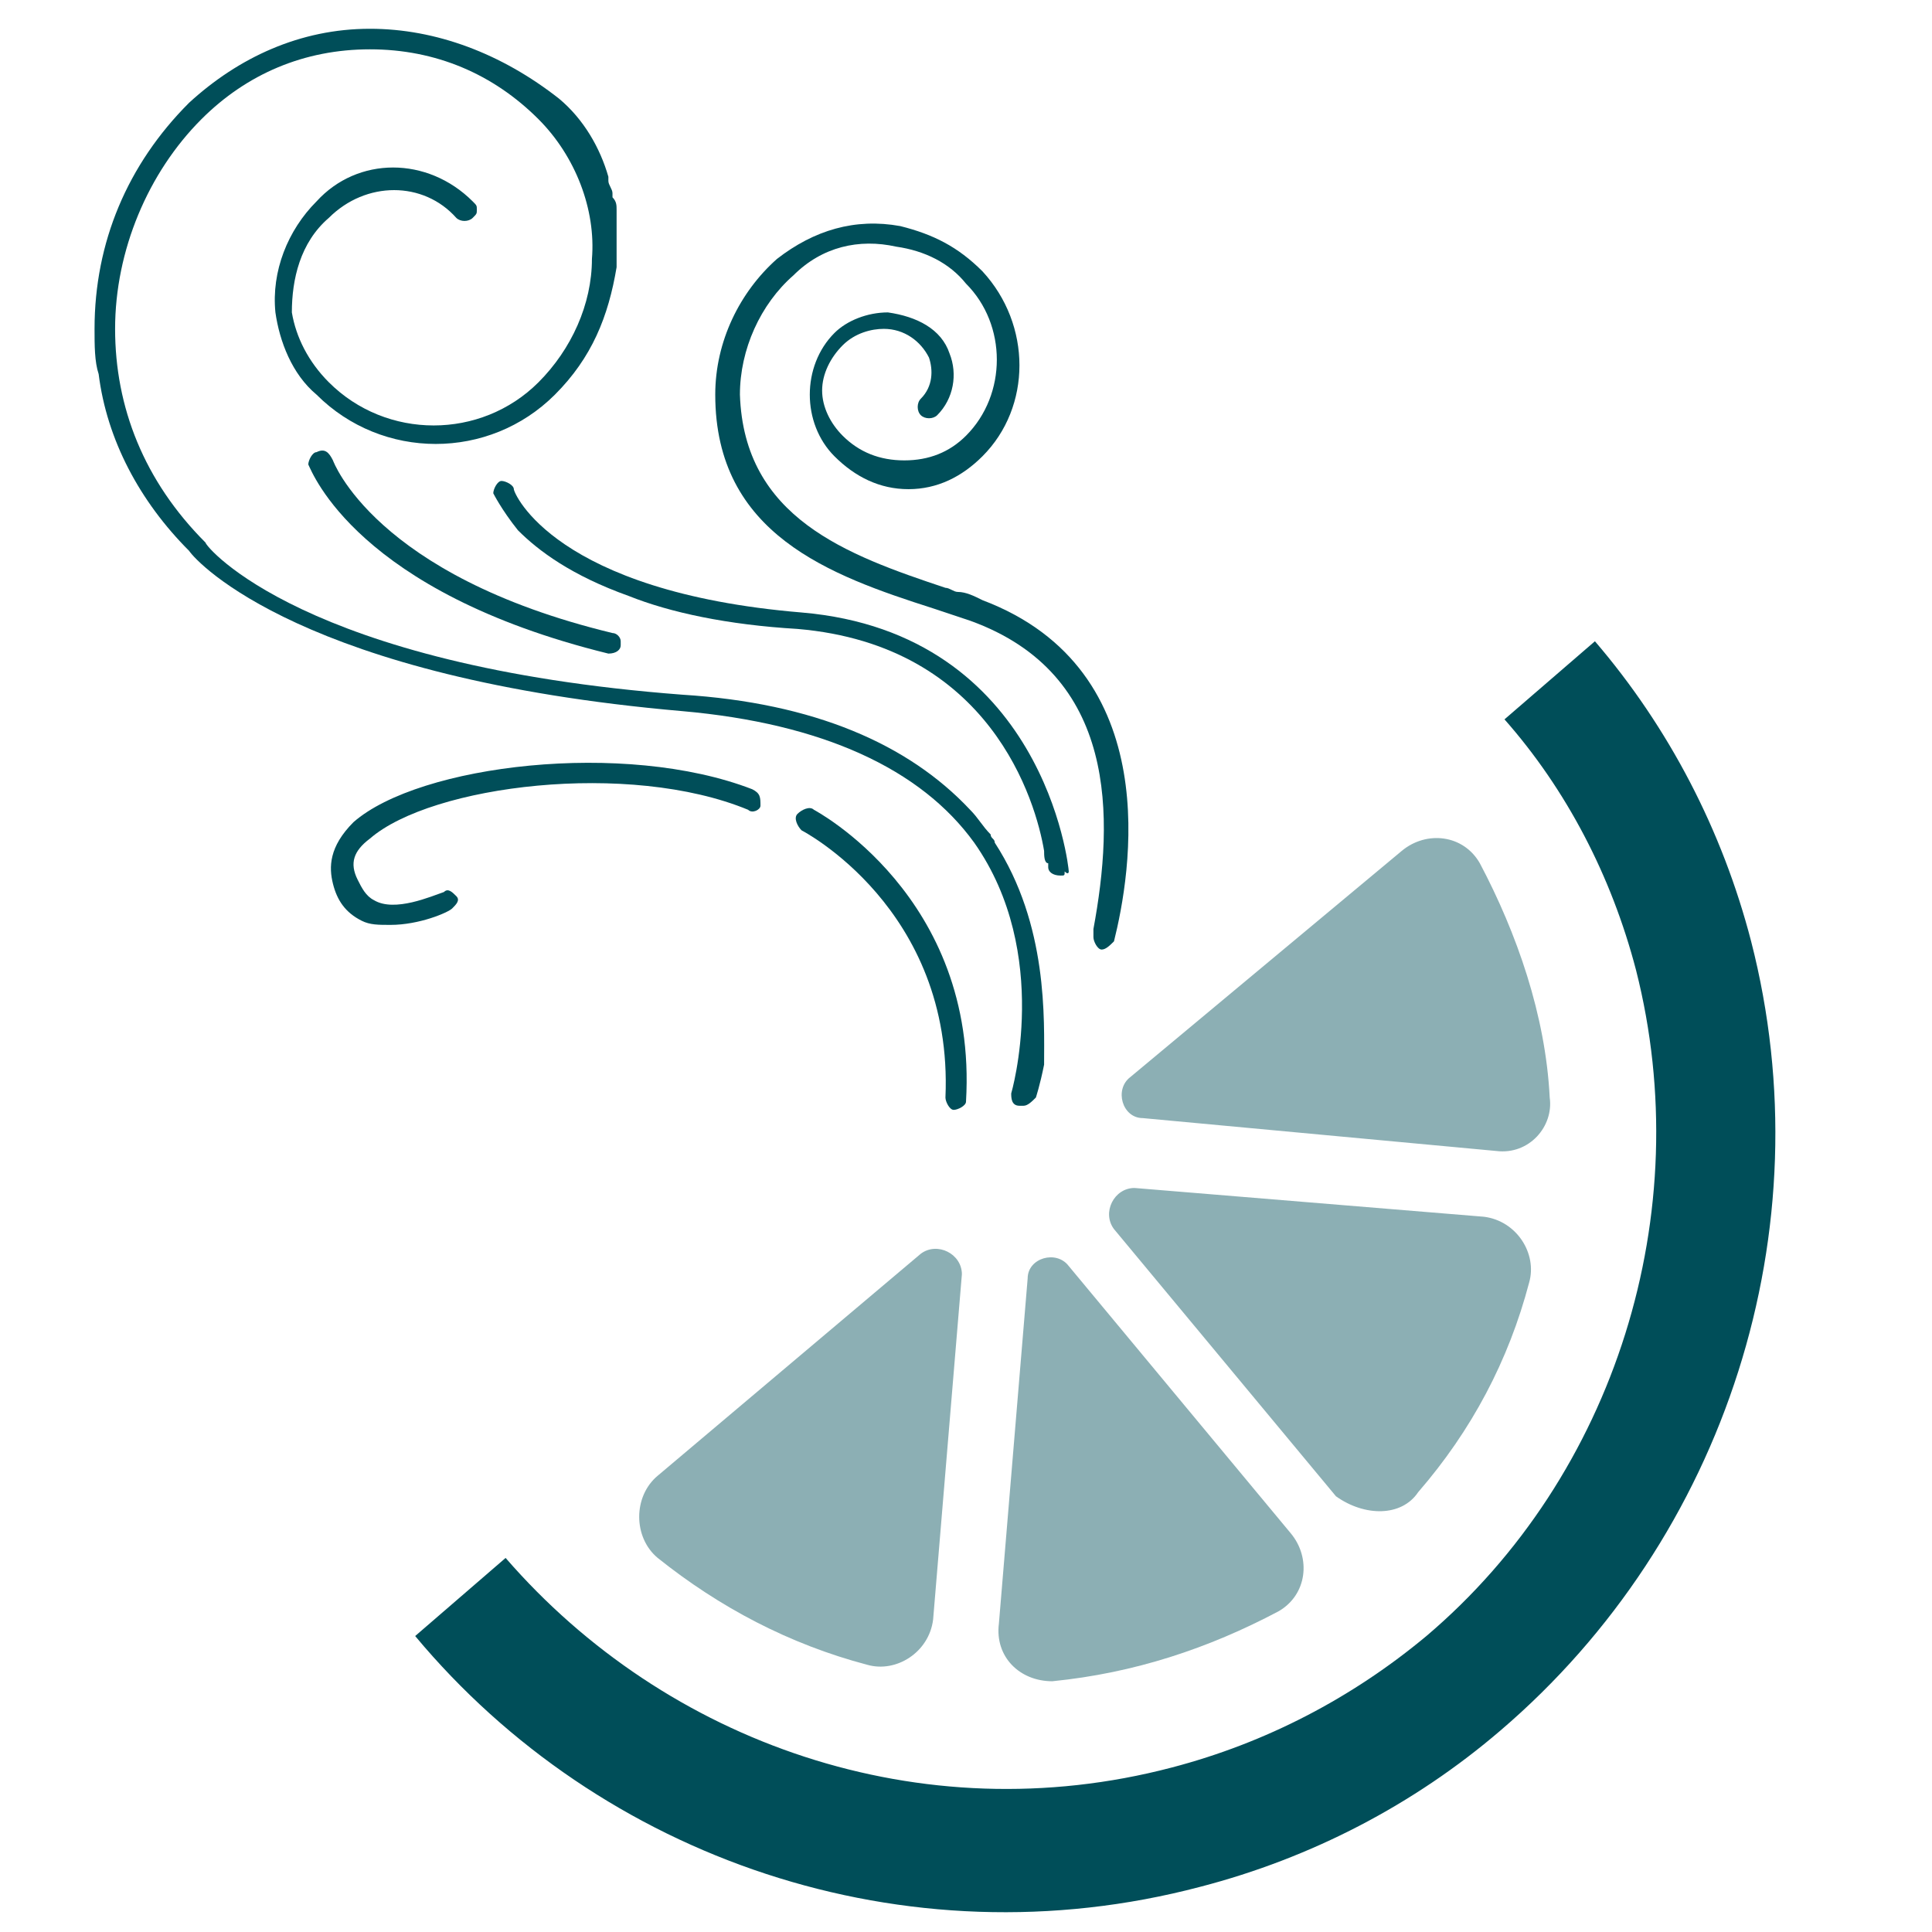
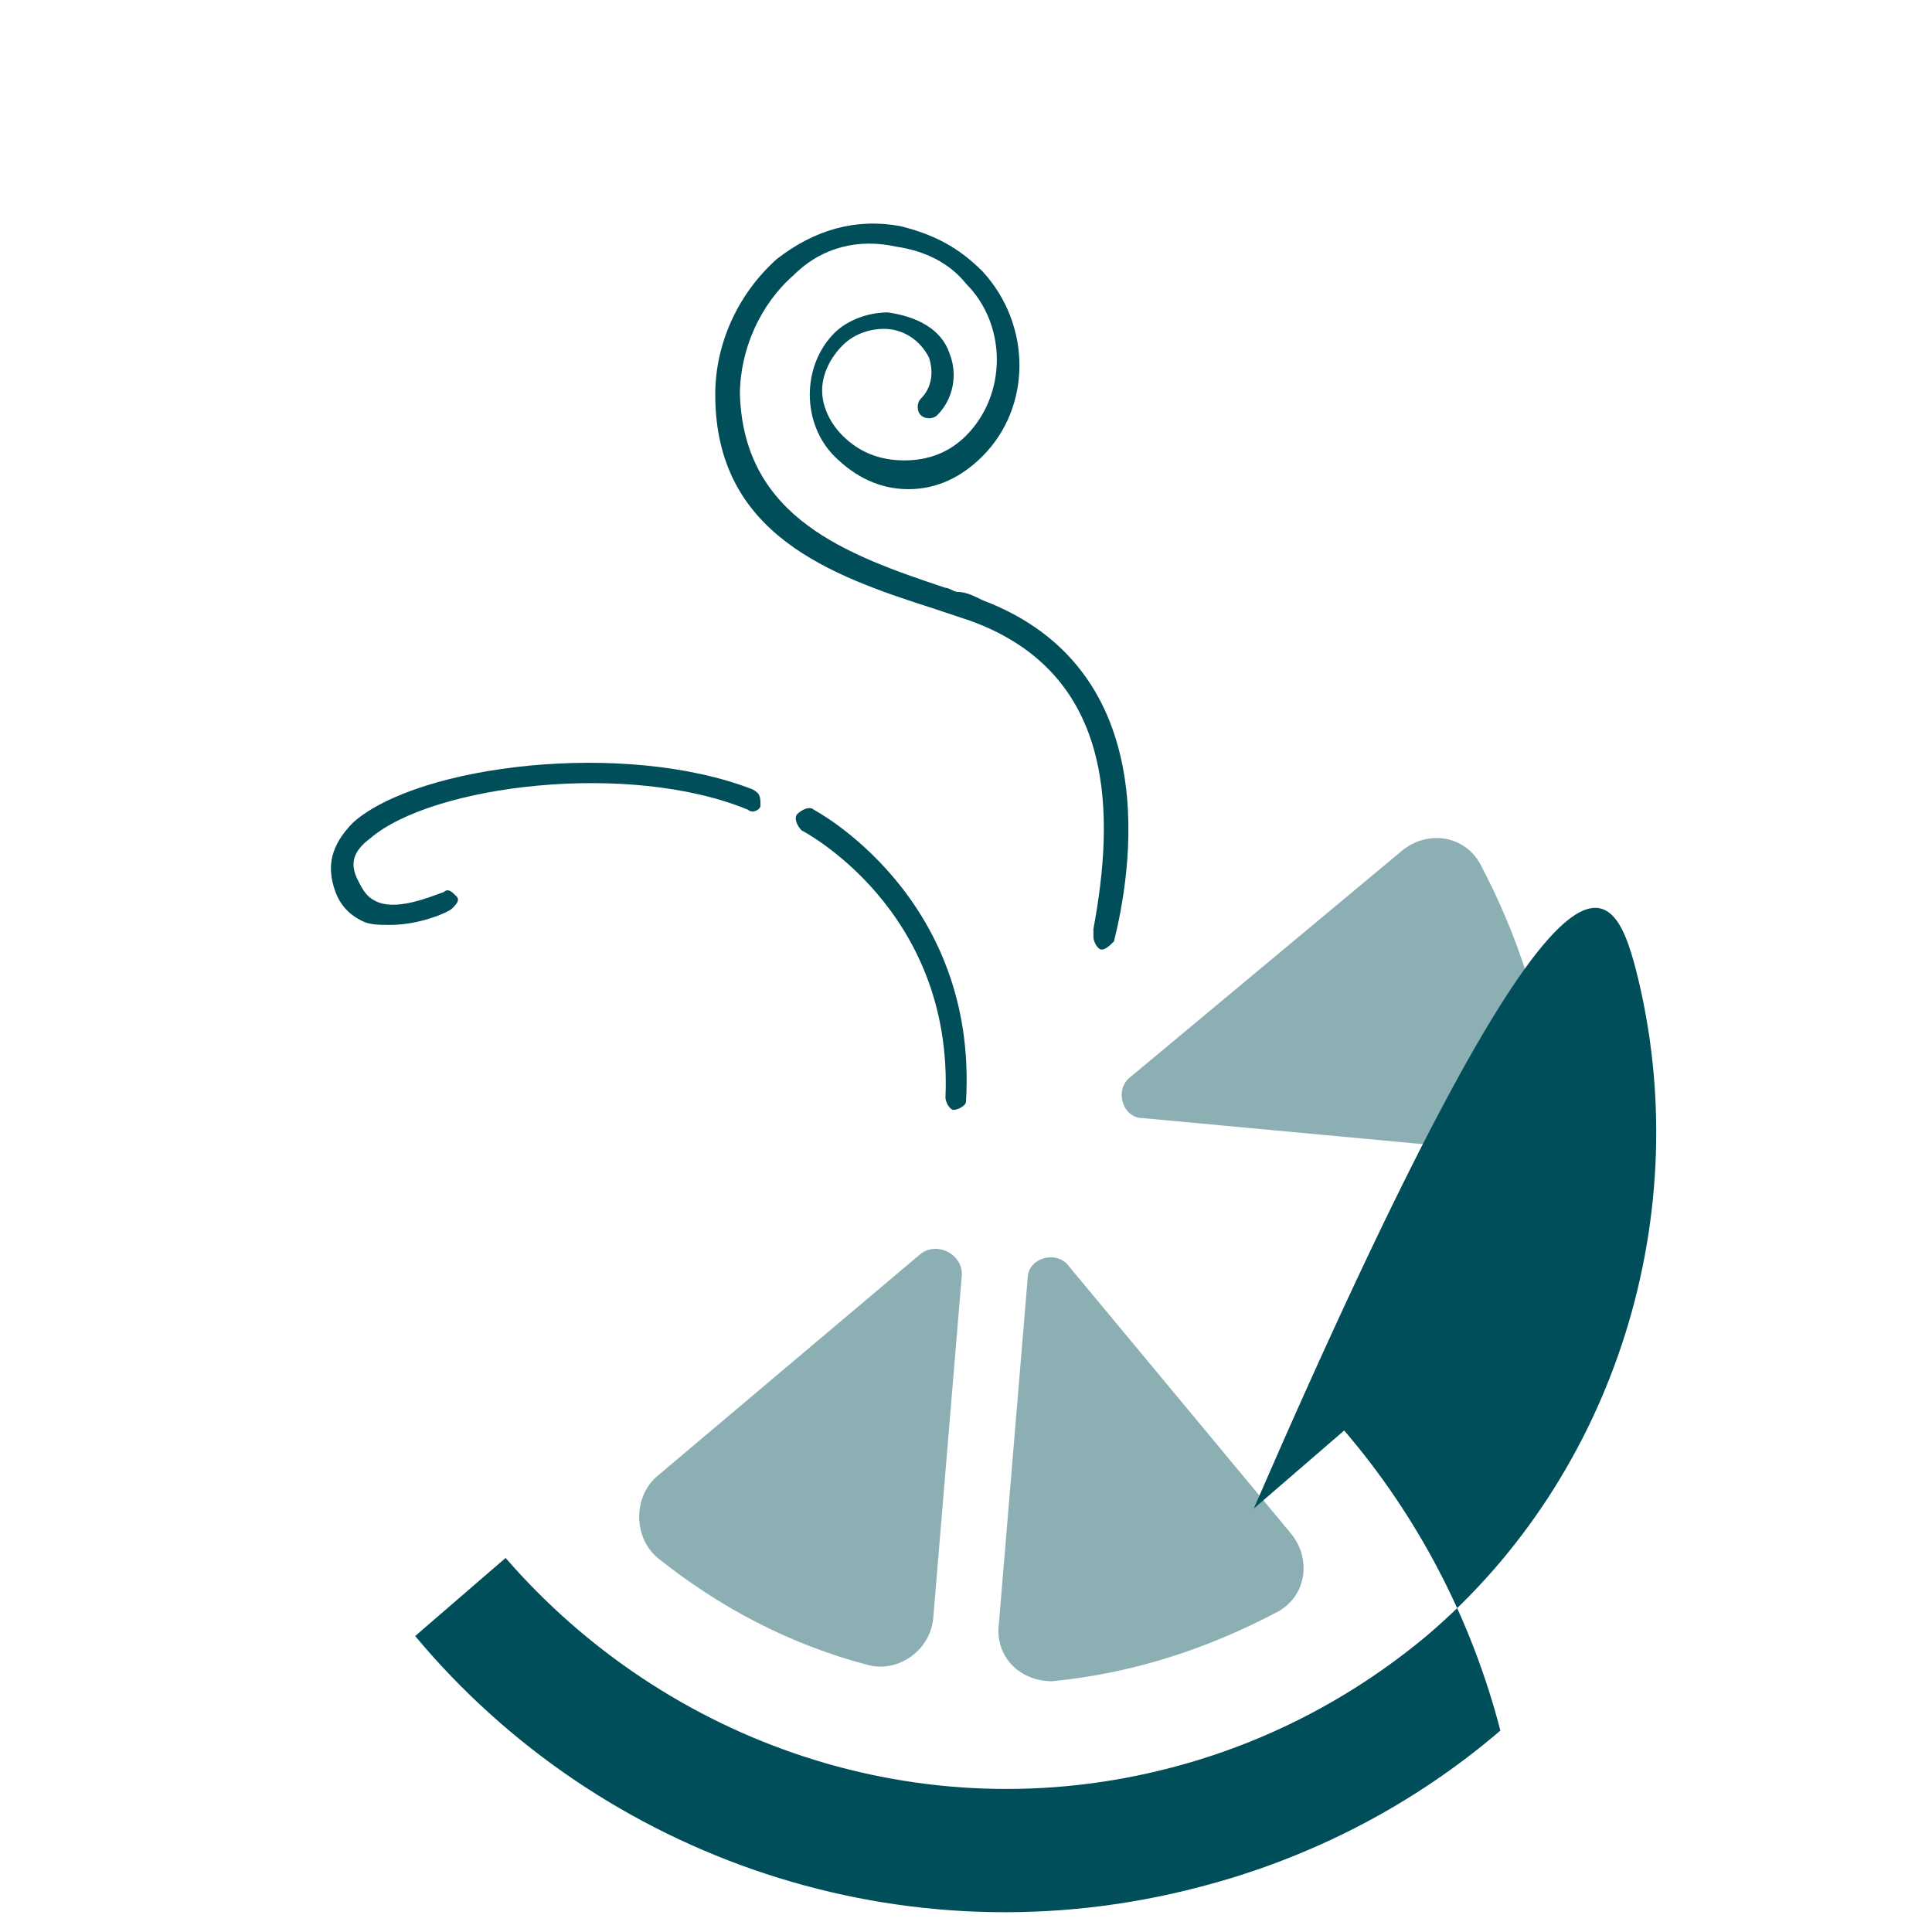
<svg xmlns="http://www.w3.org/2000/svg" version="1.1" id="Layer_1" x="0px" y="0px" viewBox="0 0 47 47" style="enable-background:new 0 0 47 47;" xml:space="preserve">
  <style type="text/css">
	.st0{fill:#004E59;}
	.st1{opacity:0.45;fill:#004E59;}
</style>
  <g>
    <g>
-       <path class="st0" d="M39.8,23.6c1.5,5.9-0.5,12.3-5.1,16.2c-1.8,1.5-3.9,2.6-6.2,3.2c-6.1,1.6-12.3-0.6-16.2-5.1l-2.2,1.9    c4.5,5.4,11.9,8,19.1,6.1c2.7-0.7,5.2-2,7.3-3.8c5.5-4.7,7.9-12.2,6.1-19.2c-0.7-2.7-2-5.2-3.8-7.3l-2.2,1.9    C38.1,19.2,39.2,21.3,39.8,23.6z" />
-       <path class="st1" d="M34.5,36.3c1.3-1.5,2.2-3.2,2.7-5.1c0.2-0.7-0.3-1.5-1.1-1.6l-8.5-0.7c-0.5,0-0.8,0.6-0.5,1l5.4,6.5    C33.2,36.9,34.1,36.9,34.5,36.3z" />
+       <path class="st0" d="M39.8,23.6c1.5,5.9-0.5,12.3-5.1,16.2c-1.8,1.5-3.9,2.6-6.2,3.2c-6.1,1.6-12.3-0.6-16.2-5.1l-2.2,1.9    c4.5,5.4,11.9,8,19.1,6.1c2.7-0.7,5.2-2,7.3-3.8c-0.7-2.7-2-5.2-3.8-7.3l-2.2,1.9    C38.1,19.2,39.2,21.3,39.8,23.6z" />
      <path class="st1" d="M16,37.9c1.5,1.2,3.2,2.1,5.1,2.6c0.7,0.2,1.5-0.3,1.6-1.1l0.7-8.4c0-0.5-0.6-0.8-1-0.5L16,35.9    C15.4,36.4,15.4,37.4,16,37.9z" />
      <path class="st1" d="M25.6,40.9c2-0.2,3.8-0.8,5.5-1.7c0.7-0.4,0.8-1.3,0.3-1.9L26,30.8c-0.3-0.4-1-0.2-1,0.3l-0.7,8.4    C24.2,40.3,24.8,40.9,25.6,40.9z" />
      <path class="st1" d="M36.4,28c0.8,0.1,1.4-0.6,1.3-1.3c-0.1-2-0.8-4-1.7-5.7c-0.4-0.7-1.3-0.8-1.9-0.3l-6.6,5.5    c-0.4,0.3-0.2,1,0.3,1L36.4,28z" />
    </g>
    <g>
-       <path class="st0" d="M24.2,20.5c0-0.1-0.1-0.1-0.1-0.2c-0.2-0.2-0.3-0.4-0.5-0.6c-1.5-1.6-3.8-2.6-7-2.8    c-9.2-0.7-11.6-3.6-11.6-3.7c0,0,0,0,0,0C3.5,11.7,2.8,9.9,2.8,8c0-1.9,0.8-3.8,2.1-5.1C6,1.8,7.4,1.2,9,1.2s3,0.6,4.1,1.7    c0.9,0.9,1.4,2.2,1.3,3.4c0,1.1-0.5,2.2-1.3,3c-1.4,1.4-3.7,1.4-5.1,0C7.5,8.8,7.2,8.2,7.1,7.6C7.1,6.8,7.3,5.9,8,5.3    c0.9-0.9,2.3-0.9,3.1,0c0.1,0.1,0.3,0.1,0.4,0c0.1-0.1,0.1-0.1,0.1-0.2c0-0.1,0-0.1-0.1-0.2c-1.1-1.1-2.8-1.1-3.8,0    c-0.7,0.7-1.1,1.7-1,2.7c0.1,0.7,0.4,1.5,1,2c1.6,1.6,4.2,1.6,5.8,0c0.9-0.9,1.3-1.9,1.5-3.1c0,0,0-0.1,0-0.1c0-0.1,0-0.2,0-0.4    c0-0.1,0-0.1,0-0.2c0-0.1,0-0.2,0-0.3c0-0.1,0-0.1,0-0.2c0-0.1,0-0.1,0-0.2c0-0.1,0-0.2-0.1-0.3c0,0,0-0.1,0-0.1    c0-0.1-0.1-0.2-0.1-0.3c0,0,0,0,0-0.1c-0.2-0.7-0.6-1.4-1.2-1.9C12.2,1.3,10.6,0.7,9,0.7c-1.7,0-3.2,0.7-4.4,1.8    C3.1,4,2.3,5.9,2.3,8c0,0.4,0,0.8,0.1,1.1v0c0.2,1.6,1,3.1,2.2,4.3c0.2,0.3,2.8,3.1,12,3.9c3.4,0.3,5.8,1.4,7.1,3.2    c1.9,2.7,0.9,6.1,0.9,6.1c0,0.1,0,0.3,0.2,0.3c0,0,0,0,0.1,0c0.1,0,0.2-0.1,0.3-0.2c0,0,0.1-0.3,0.2-0.8    C25.4,24.8,25.5,22.5,24.2,20.5z" />
-       <path class="st0" d="M26,21.2c0-0.1-0.6-5.8-6.5-6.3c-6-0.5-7-2.9-7-3c0-0.1-0.2-0.2-0.3-0.2c-0.1,0-0.2,0.2-0.2,0.3    c0,0,0.2,0.4,0.6,0.9c0.5,0.5,1.3,1.1,2.7,1.6c1,0.4,2.4,0.7,4.1,0.8c4.7,0.4,5.8,4.2,6,5.4c0,0.1,0,0.3,0.1,0.3c0,0,0,0.1,0,0.1    c0,0,0,0,0,0c0,0.1,0.1,0.2,0.3,0.2c0,0,0,0,0,0c0.1,0,0.1,0,0.1-0.1C26,21.3,26,21.2,26,21.2z" />
-       <path class="st0" d="M14.8,15.9C14.8,15.9,14.8,15.9,14.8,15.9c0.2,0,0.3-0.1,0.3-0.2c0,0,0-0.1,0-0.1c0-0.1-0.1-0.2-0.2-0.2    c-5.8-1.4-6.8-4.2-6.8-4.2C8,11,7.9,10.9,7.7,11c-0.1,0-0.2,0.2-0.2,0.3c0,0,0,0,0,0C7.6,11.5,8.7,14.4,14.8,15.9z" />
      <path class="st0" d="M23.9,14.6c-0.2-0.1-0.4-0.2-0.6-0.2c-0.1,0-0.2-0.1-0.3-0.1c-2.4-0.8-4.9-1.7-5-4.7c0-1.1,0.5-2.2,1.3-2.9    C20,6,20.9,5.8,21.8,6c0.7,0.1,1.3,0.4,1.7,0.9c1,1,1,2.7,0,3.7c-0.4,0.4-0.9,0.6-1.5,0.6c-0.6,0-1.1-0.2-1.5-0.6    c-0.3-0.3-0.5-0.7-0.5-1.1c0-0.4,0.2-0.8,0.5-1.1C20.8,8.1,21.2,8,21.5,8c0.5,0,0.9,0.3,1.1,0.7c0.1,0.3,0.1,0.7-0.2,1    c-0.1,0.1-0.1,0.3,0,0.4c0.1,0.1,0.3,0.1,0.4,0c0.4-0.4,0.5-1,0.3-1.5c-0.2-0.6-0.8-0.9-1.5-1c-0.5,0-1,0.2-1.3,0.5    c-0.8,0.8-0.8,2.2,0,3c0.5,0.5,1.1,0.8,1.8,0.8c0.7,0,1.3-0.3,1.8-0.8c1.2-1.2,1.2-3.2,0-4.5c-0.6-0.6-1.2-0.9-2-1.1    c-1.1-0.2-2.1,0.1-3,0.8c-0.9,0.8-1.5,2-1.5,3.3c0,3.4,2.8,4.4,5.3,5.2c0.3,0.1,0.6,0.2,0.9,0.3c3.6,1.3,3.5,4.8,3,7.5    c0,0.1,0,0.2,0,0.2c0,0.1,0.1,0.3,0.2,0.3c0,0,0,0,0,0c0.1,0,0.2-0.1,0.3-0.2C27.5,21.3,28.4,16.3,23.9,14.6z" />
      <path class="st0" d="M18.3,19.2c-3.1-1.2-8.1-0.6-9.7,0.8C8,20.6,8,21.1,8.1,21.5c0.1,0.4,0.3,0.7,0.7,0.9    c0.2,0.1,0.4,0.1,0.7,0.1c0.7,0,1.4-0.3,1.5-0.4c0.1-0.1,0.2-0.2,0.1-0.3c-0.1-0.1-0.2-0.2-0.3-0.1c-0.3,0.1-1.2,0.5-1.7,0.2    c-0.2-0.1-0.3-0.3-0.4-0.5C8.5,21,8.6,20.7,9,20.4c1.5-1.3,6.3-1.9,9.2-0.7c0.1,0.1,0.3,0,0.3-0.1C18.5,19.4,18.5,19.3,18.3,19.2z    " />
      <path class="st0" d="M19.8,19.7c-0.1-0.1-0.3,0-0.4,0.1c-0.1,0.1,0,0.3,0.1,0.4c0,0,3.7,1.9,3.5,6.5c0,0.1,0.1,0.3,0.2,0.3    c0,0,0,0,0,0c0.1,0,0.3-0.1,0.3-0.2C23.8,21.8,19.8,19.7,19.8,19.7z" />
    </g>
  </g>
</svg>